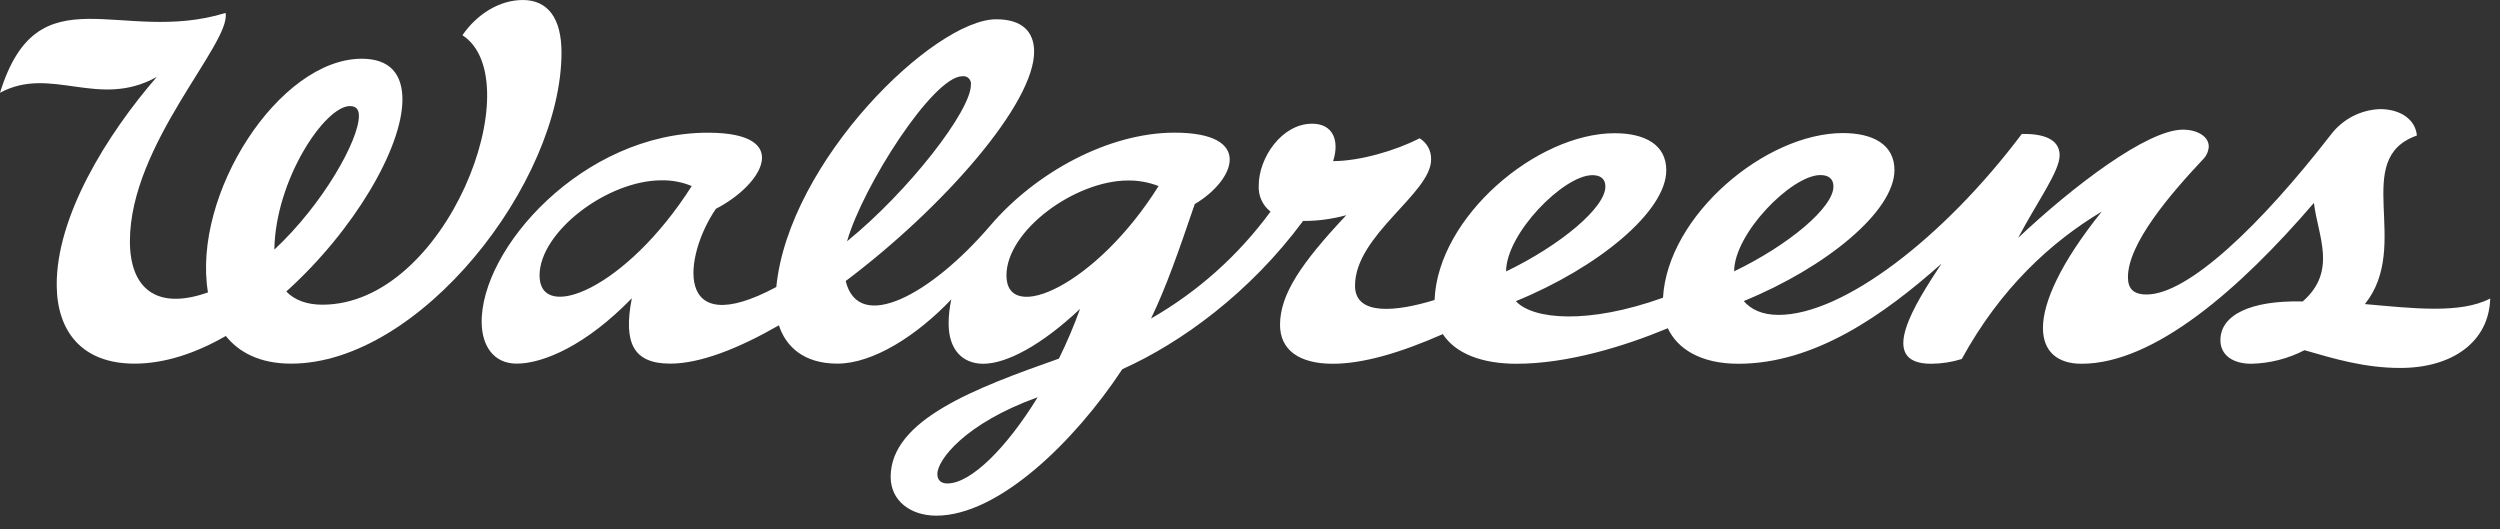
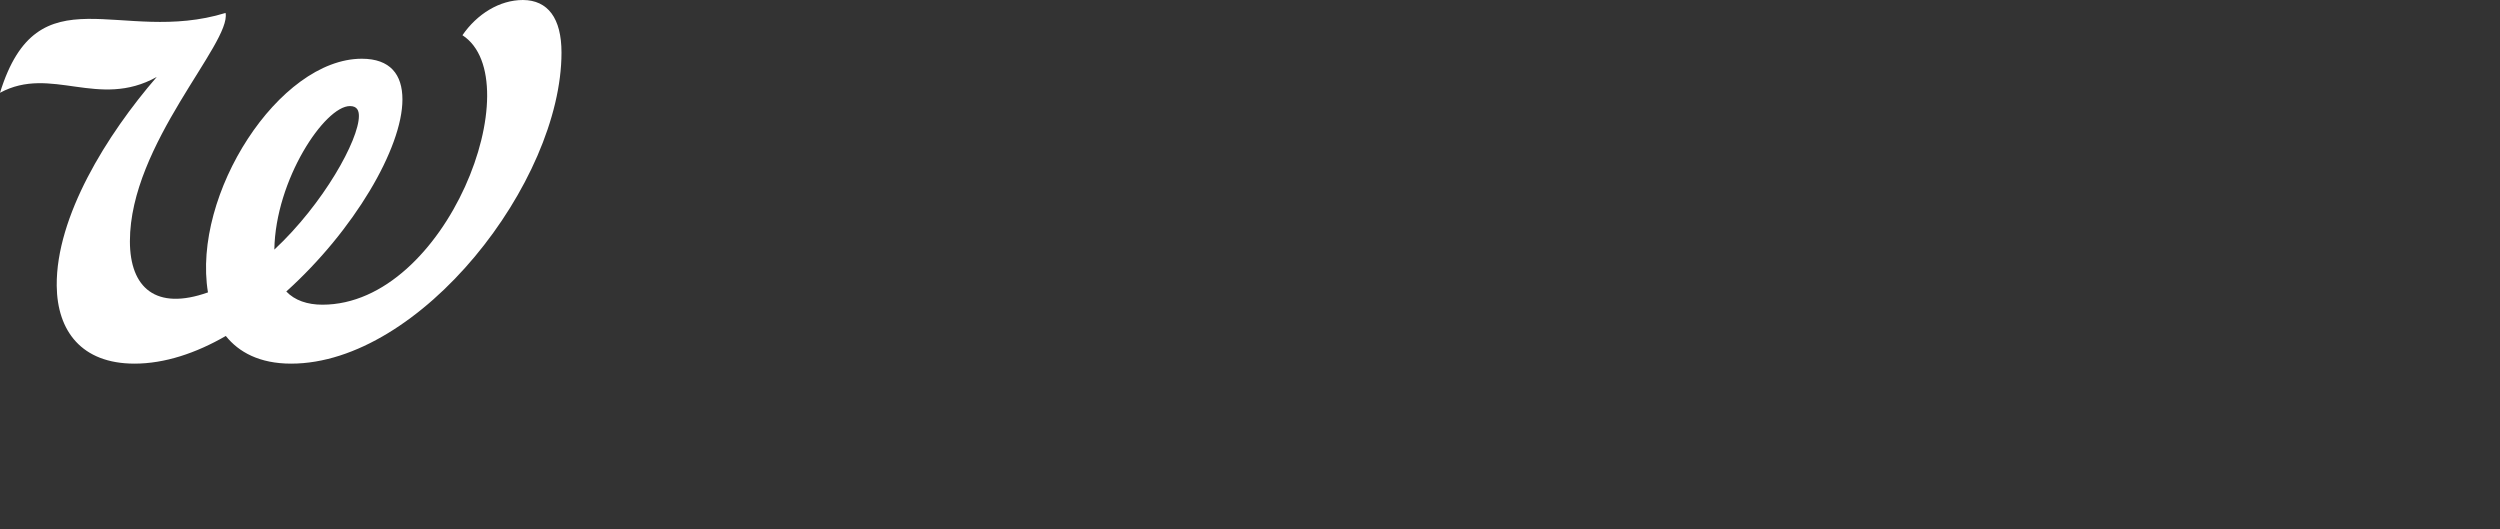
<svg xmlns="http://www.w3.org/2000/svg" width="189" height="40" viewBox="0 0 189 40" fill="none">
  <rect x="0" y="0" width="189" height="40" fill="#333333" stroke="none" />
  <g clip-path="url(#clip0_3972_37305)">
-     <path d="M178.795 22.977C182.343 18.532 177.695 12.011 182.717 10.246C182.602 8.996 181.428 8.248 179.93 8.248C179.207 8.275 178.498 8.462 177.855 8.795C177.213 9.129 176.652 9.601 176.215 10.178C170.923 17.005 165.429 22.263 162.286 22.263C161.24 22.263 160.872 21.782 160.872 20.956C160.872 18.409 164.069 14.681 166.53 12.066C166.8 11.804 166.962 11.45 166.982 11.075C166.982 10.311 166.106 9.802 165.029 9.802C162.328 9.802 156.714 14.079 152.57 17.985C154.055 15.18 155.708 12.947 155.708 11.739C155.708 10.466 154.379 10.097 152.85 10.126C146.933 17.993 139.337 23.806 134.463 23.806C133.201 23.806 132.359 23.38 131.828 22.76C138.035 20.224 143.22 15.985 143.22 12.858C143.22 10.923 141.594 10.06 139.319 10.06C133.473 10.06 126.076 16.281 125.723 22.506C120.091 24.533 115.894 24.172 114.6 22.768C120.799 20.234 125.971 15.998 125.971 12.871C125.971 10.934 124.347 10.071 122.07 10.071C116.174 10.071 108.701 16.398 108.453 22.679C105.634 23.547 102.439 23.926 102.439 21.602C102.439 17.768 108.191 14.62 108.191 12.069C108.204 11.746 108.13 11.426 107.977 11.142C107.824 10.859 107.597 10.621 107.321 10.455C105.49 11.399 102.766 12.181 100.784 12.181C101.291 10.596 100.755 9.352 99.199 9.352C96.906 9.352 95.16 11.925 95.16 14.019C95.137 14.396 95.206 14.774 95.361 15.119C95.516 15.464 95.753 15.765 96.051 15.998C93.639 19.295 90.561 22.049 87.018 24.08C88.176 21.675 89.075 19.084 90.323 15.428C93.337 13.65 94.867 10.029 88.793 10.029C83.825 10.029 78.313 13.02 74.872 17.047C70.378 22.3 64.908 25.233 63.935 21.246C71.356 15.666 78.256 7.775 78.18 3.845C78.154 2.423 77.307 1.458 75.317 1.458C70.611 1.458 59.629 12.178 58.688 21.698C50.823 25.911 51.714 19.274 54.125 15.784C57.621 13.99 60.039 10.032 53.521 10.032C44.066 10.032 36.282 18.825 36.416 24.449C36.452 26.114 37.289 27.487 39.059 27.49C41.086 27.49 44.338 26.086 47.766 22.546C47.105 25.945 47.892 27.49 50.671 27.49C52.93 27.49 55.827 26.352 58.886 24.593C59.396 26.162 60.717 27.49 63.31 27.49C66.003 27.49 69.324 25.369 71.92 22.632C71.786 23.233 71.718 23.846 71.716 24.462C71.716 26.428 72.762 27.498 74.331 27.5C76.096 27.5 78.74 26.099 81.652 23.351C81.19 24.633 80.656 25.888 80.055 27.111C73.795 29.323 67.334 31.715 67.334 36.05C67.334 37.881 68.861 38.984 70.783 38.984C75.49 38.984 81.242 33.378 84.847 27.911C89.311 25.908 94.506 22.122 98.512 16.704C99.616 16.708 100.715 16.561 101.78 16.268C98.352 19.91 96.77 22.266 96.77 24.559C96.77 26.454 98.214 27.5 100.76 27.5C102.983 27.5 105.775 26.716 109.078 25.259C110.042 26.739 112.056 27.5 114.644 27.5C118.503 27.5 122.773 26.193 126.086 24.815C126.821 26.384 128.586 27.5 131.417 27.5C137.17 27.5 142.381 23.84 146.776 19.933C144.791 22.951 141.839 27.5 145.992 27.5C146.777 27.497 147.558 27.376 148.308 27.142C151.252 21.766 155.072 18.286 158.892 15.996C155.755 19.899 154.447 22.87 154.447 24.794C154.447 26.577 155.551 27.5 157.363 27.5C162.877 27.5 169.356 21.832 174.933 15.339C175.221 17.818 176.73 20.48 174.086 22.789C170.094 22.695 167.861 23.834 167.863 25.717C167.863 26.87 168.833 27.5 170.201 27.5C171.601 27.469 172.975 27.118 174.22 26.475C176.455 27.121 178.764 27.817 181.462 27.817C185.4 27.817 188.172 25.84 188.26 22.566C186.004 23.748 182.367 23.304 178.798 22.99L178.795 22.977ZM72.752 5.764C72.84 5.751 72.931 5.759 73.016 5.787C73.101 5.815 73.178 5.862 73.241 5.926C73.304 5.989 73.351 6.067 73.379 6.152C73.407 6.237 73.414 6.327 73.4 6.416C73.4 8.369 68.733 14.422 64.037 18.242C65.224 14.082 70.543 5.764 72.752 5.764V5.764ZM40.79 20.825C40.79 17.53 45.912 13.632 50.015 13.632C50.797 13.617 51.573 13.764 52.295 14.066C47.327 21.873 40.79 24.439 40.79 20.825ZM71.617 36.55C71.16 36.55 70.864 36.32 70.864 35.833C70.864 34.772 72.956 32.008 78.447 30.031C76.114 33.843 73.4 36.55 71.625 36.55H71.617ZM76.088 20.825C76.088 17.426 81.276 13.645 85.287 13.645C86.073 13.637 86.855 13.78 87.588 14.066C82.886 21.578 76.088 24.575 76.088 20.825ZM120.381 13.242C120.98 13.242 121.367 13.504 121.367 14.105C121.367 15.69 118.017 18.514 113.86 20.522C113.86 17.661 118.208 13.242 120.381 13.242ZM131.101 20.514C131.101 17.653 135.447 13.235 137.622 13.235C138.218 13.235 138.608 13.496 138.608 14.098C138.608 15.682 135.258 18.506 131.101 20.514" fill="white" />
    <path d="M39.531 0C37.766 0 36.064 1.059 34.961 2.662C40.172 6.061 33.787 23.035 24.371 23.035C23.242 23.035 22.28 22.709 21.644 22.037C26.74 17.445 30.424 11.201 30.424 7.517C30.424 5.635 29.504 4.44 27.349 4.44C21.095 4.445 14.501 14.702 15.722 22.105C11.779 23.506 9.821 21.754 9.821 18.235C9.821 10.885 17.497 3.263 17.053 0.978C9.096 3.43 2.876 -2.285 0 7.015C3.867 4.923 7.436 8.275 11.85 5.818C8.061 10.197 4.236 16.376 4.288 21.602C4.322 25.022 6.168 27.491 10.171 27.491C12.443 27.491 14.802 26.706 17.071 25.399C18.044 26.615 19.613 27.491 22.008 27.491C31.776 27.491 42.449 13.766 42.449 3.974C42.449 1.375 41.419 0.01 39.531 0V0ZM20.74 18.87C20.823 13.581 24.56 8.019 26.455 8.019C27.015 8.019 27.133 8.383 27.133 8.77C27.133 10.579 24.445 15.419 20.74 18.87Z" fill="white" />
  </g>
  <defs>
    <clipPath id="clip0_3972_37305">
      <rect width="188.718" height="40" fill="white" />
    </clipPath>
  </defs>
</svg>